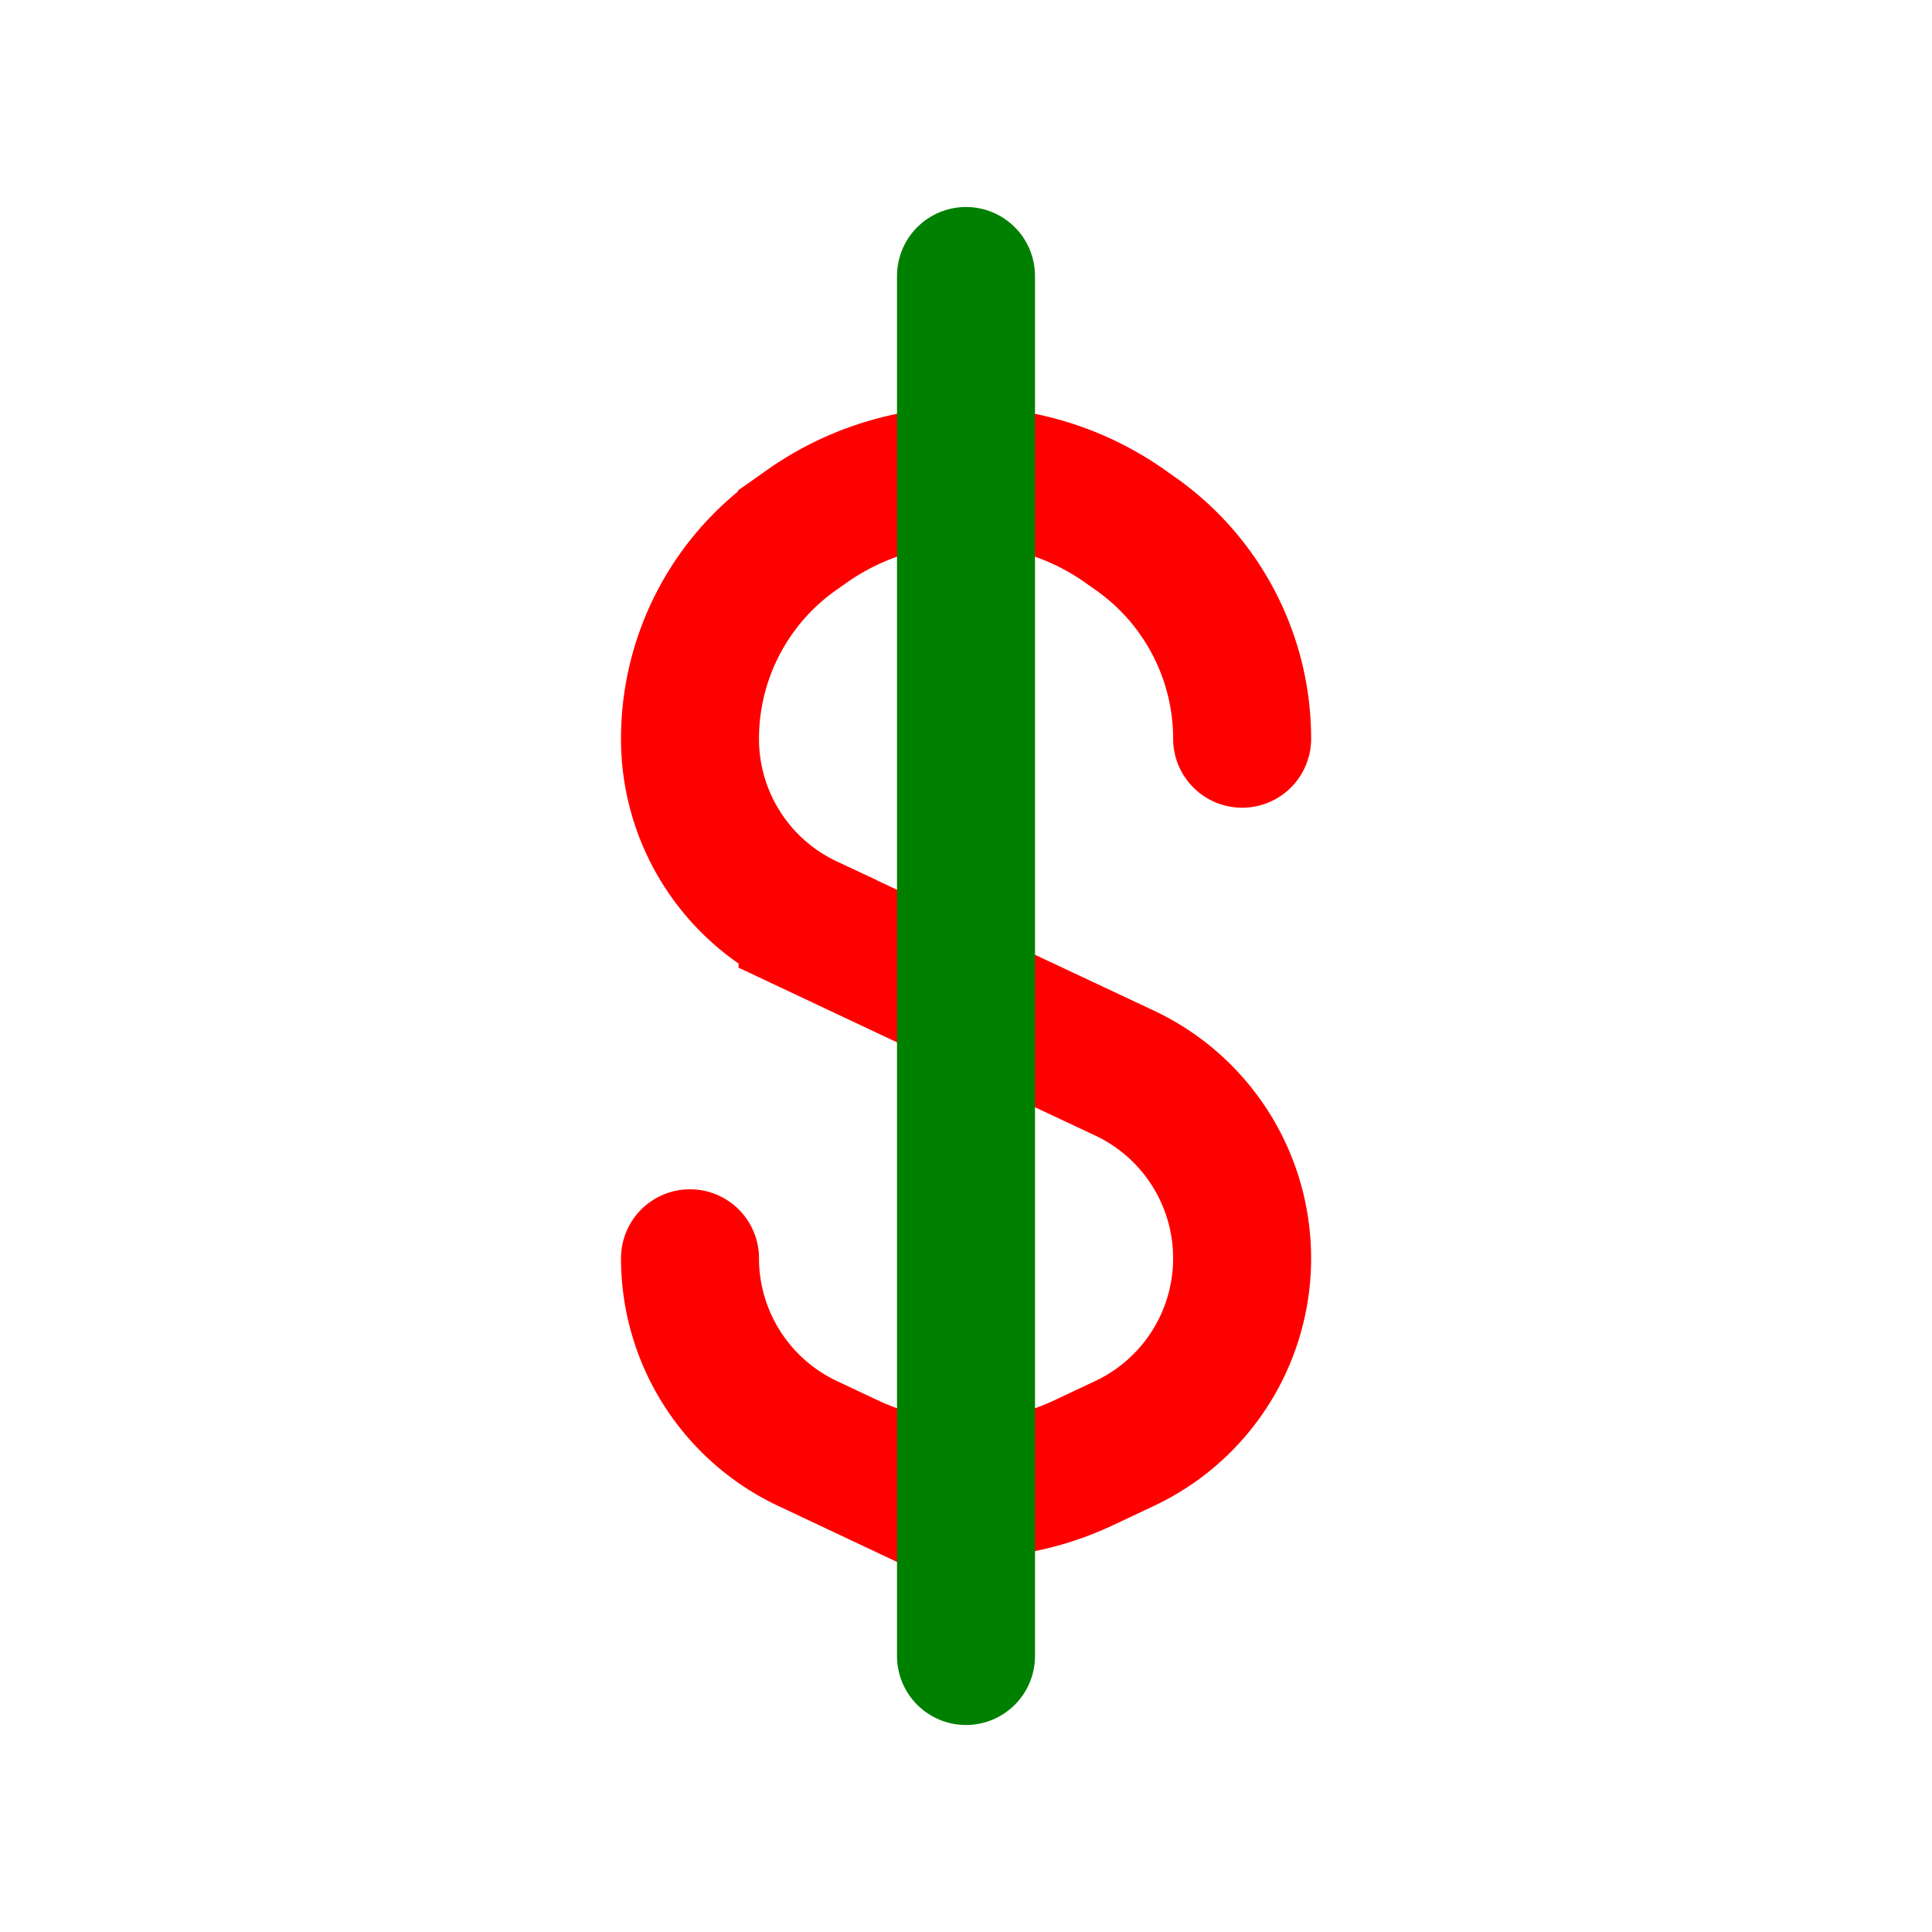
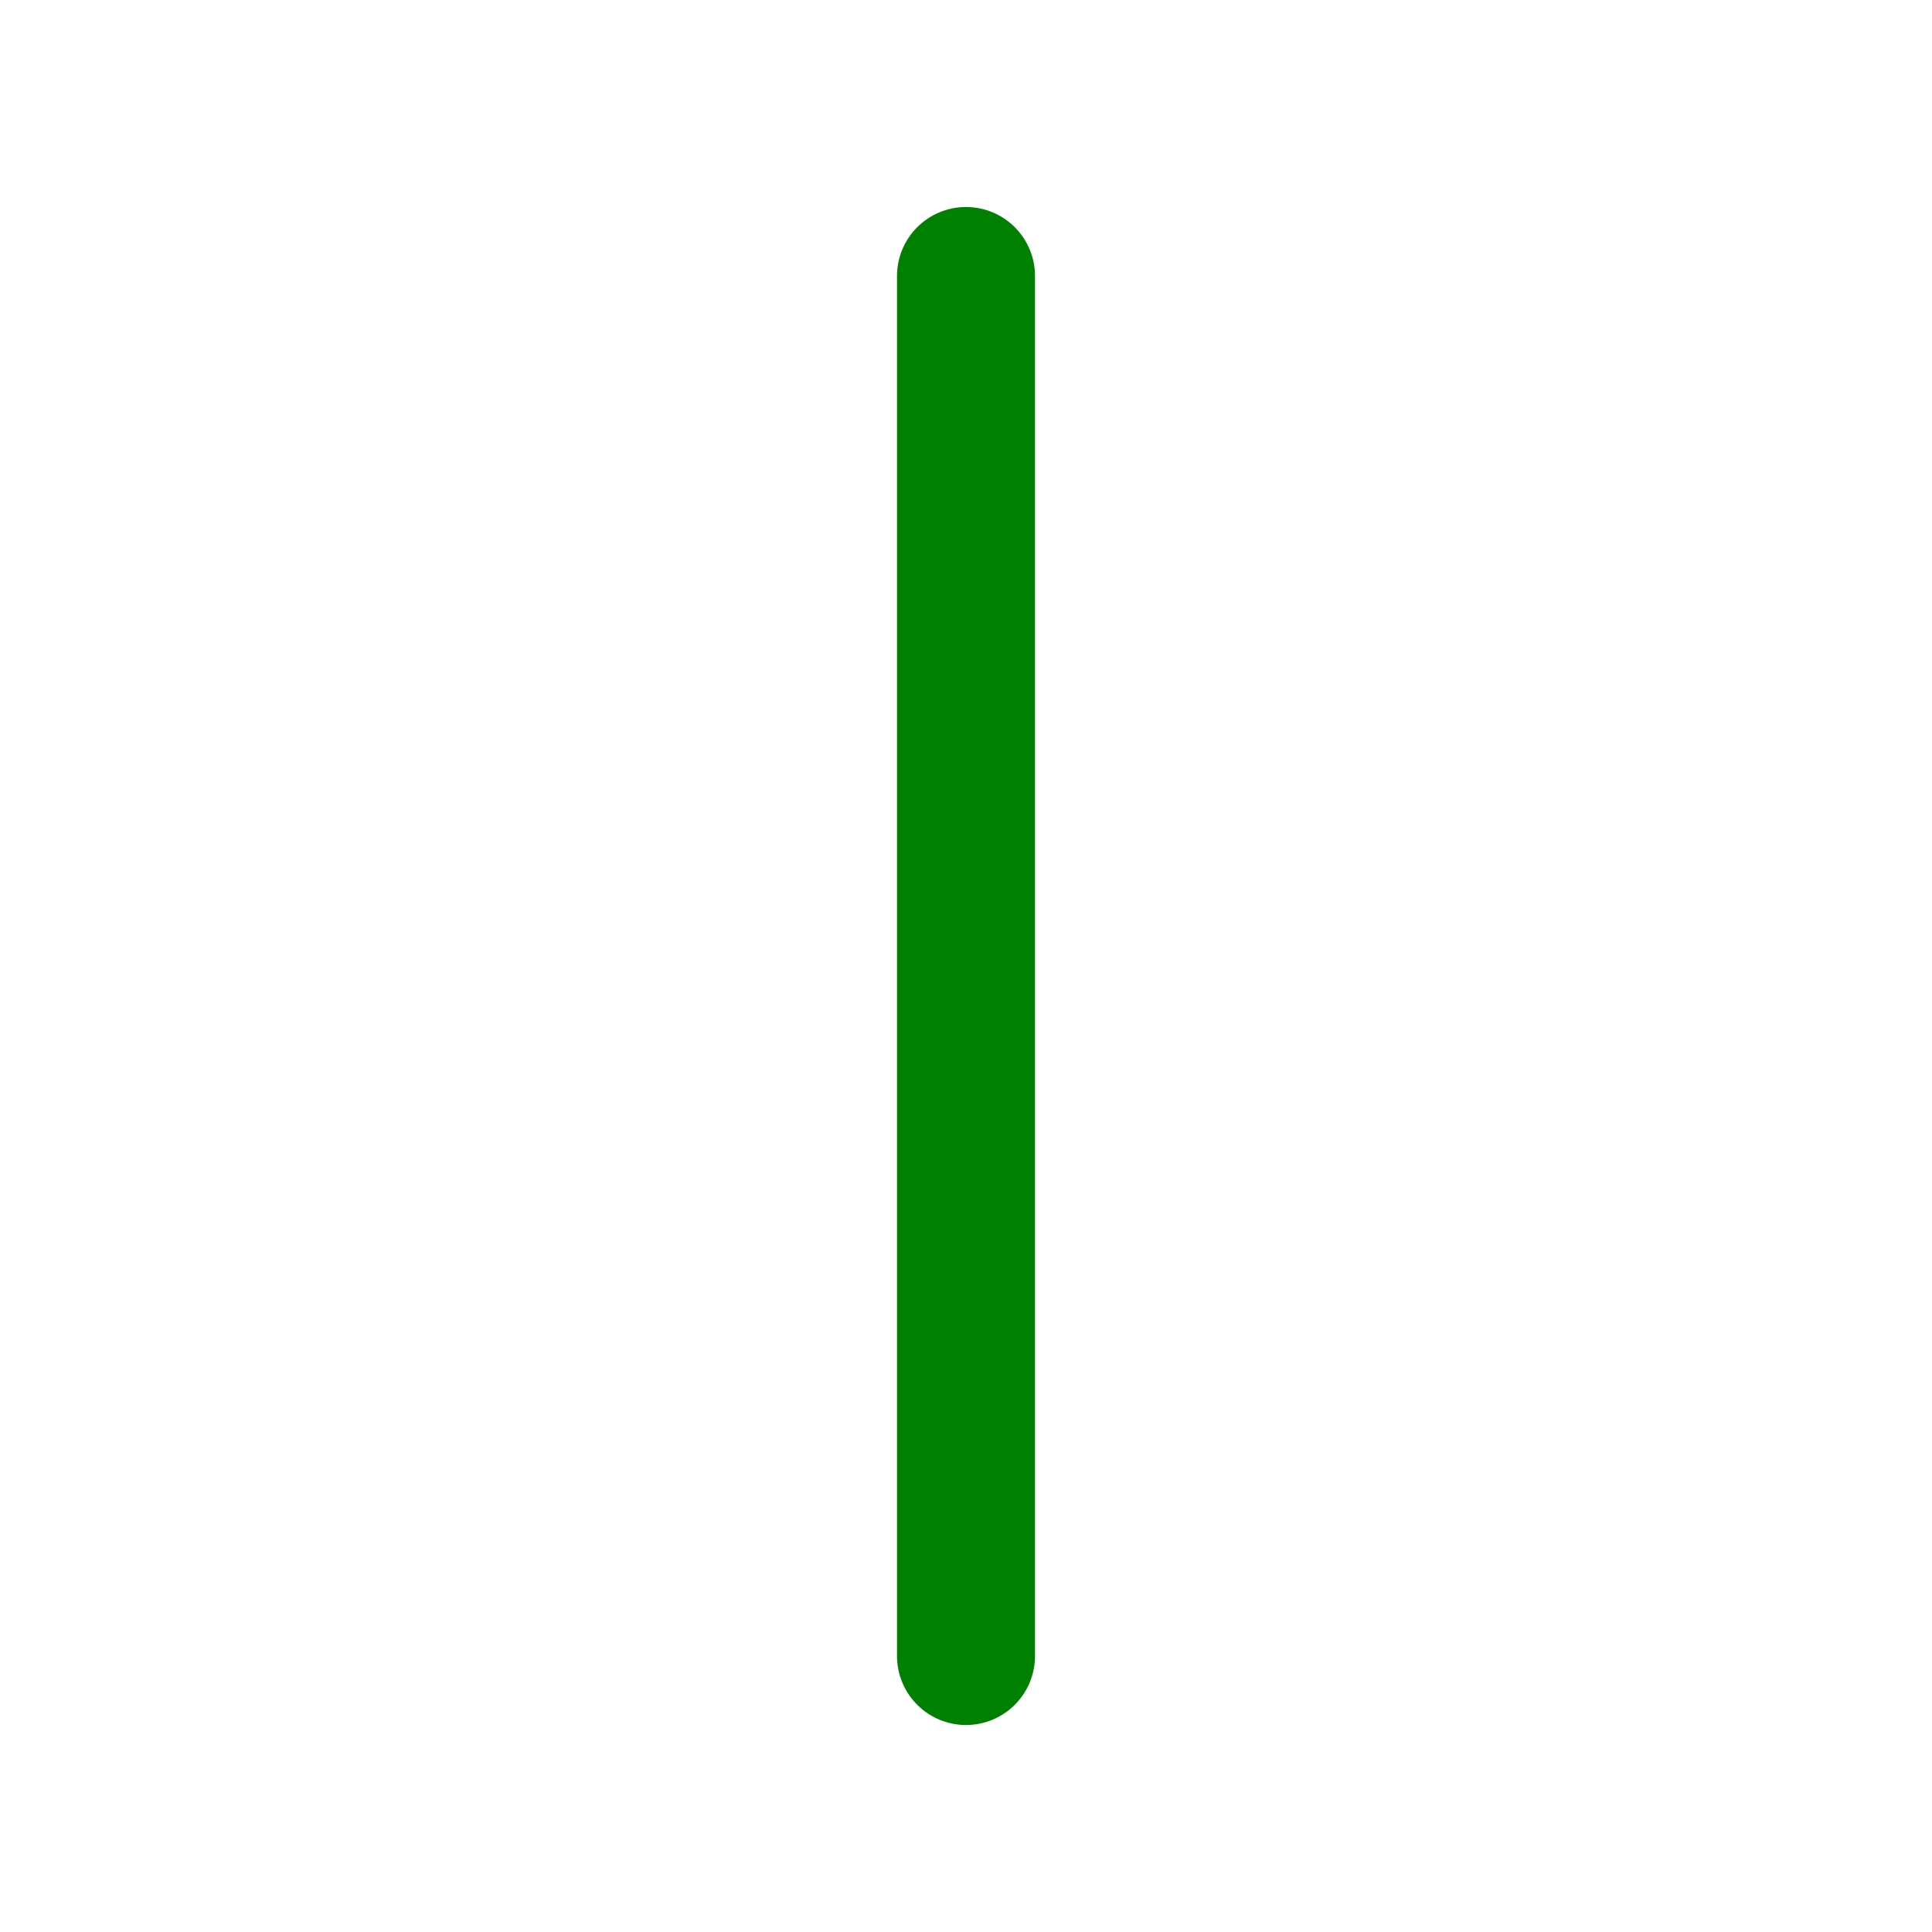
<svg xmlns="http://www.w3.org/2000/svg" width="16" height="16" fill="none" viewBox="0 0 14 14">
-   <path stroke="red" stroke-linecap="round" d="M5 9.118c0 .574.332 1.097.852 1.342l.297.14a2 2 0 0 0 1.703 0l.297-.14a1.483 1.483 0 0 0 0-2.684L7 7.236l-1.148-.541A1.48 1.48 0 0 1 5 5.353c0-.59.287-1.144.769-1.484l.078-.055a2 2 0 0 1 2.306 0l.078.055c.482.34.77.894.77 1.484" />
  <path stroke="green" stroke-linecap="round" d="M7 2v10" />
</svg>